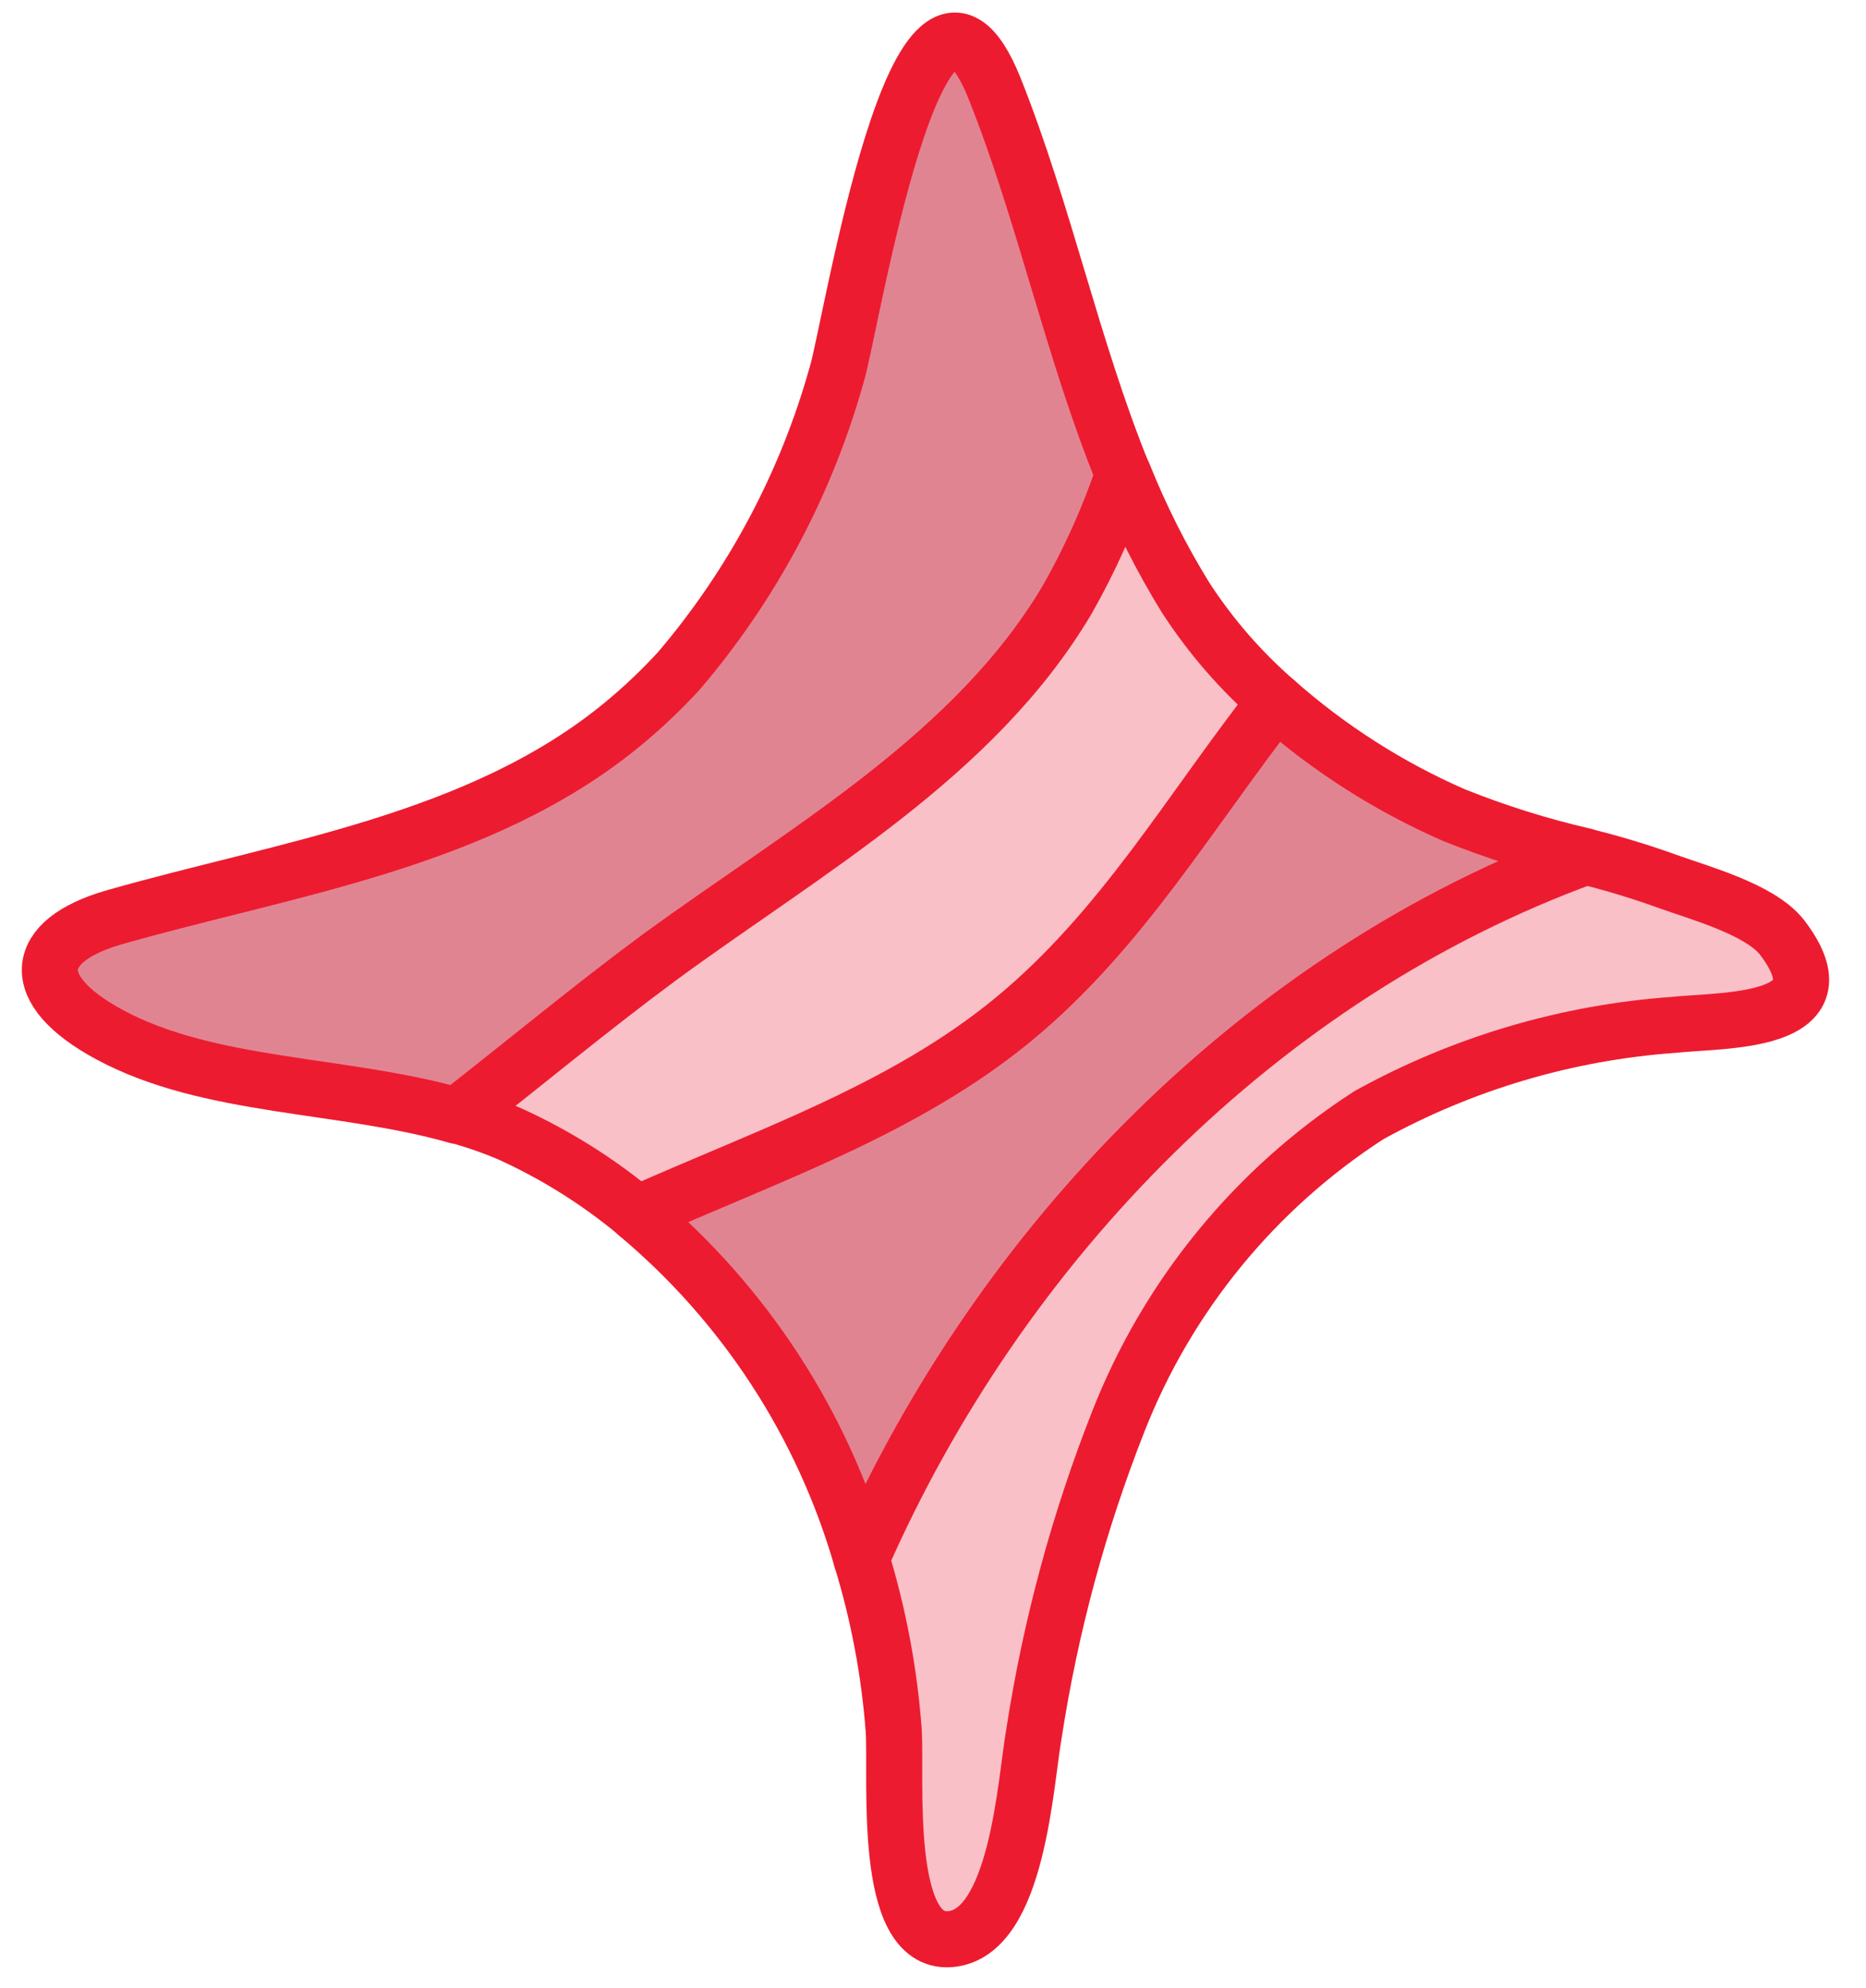
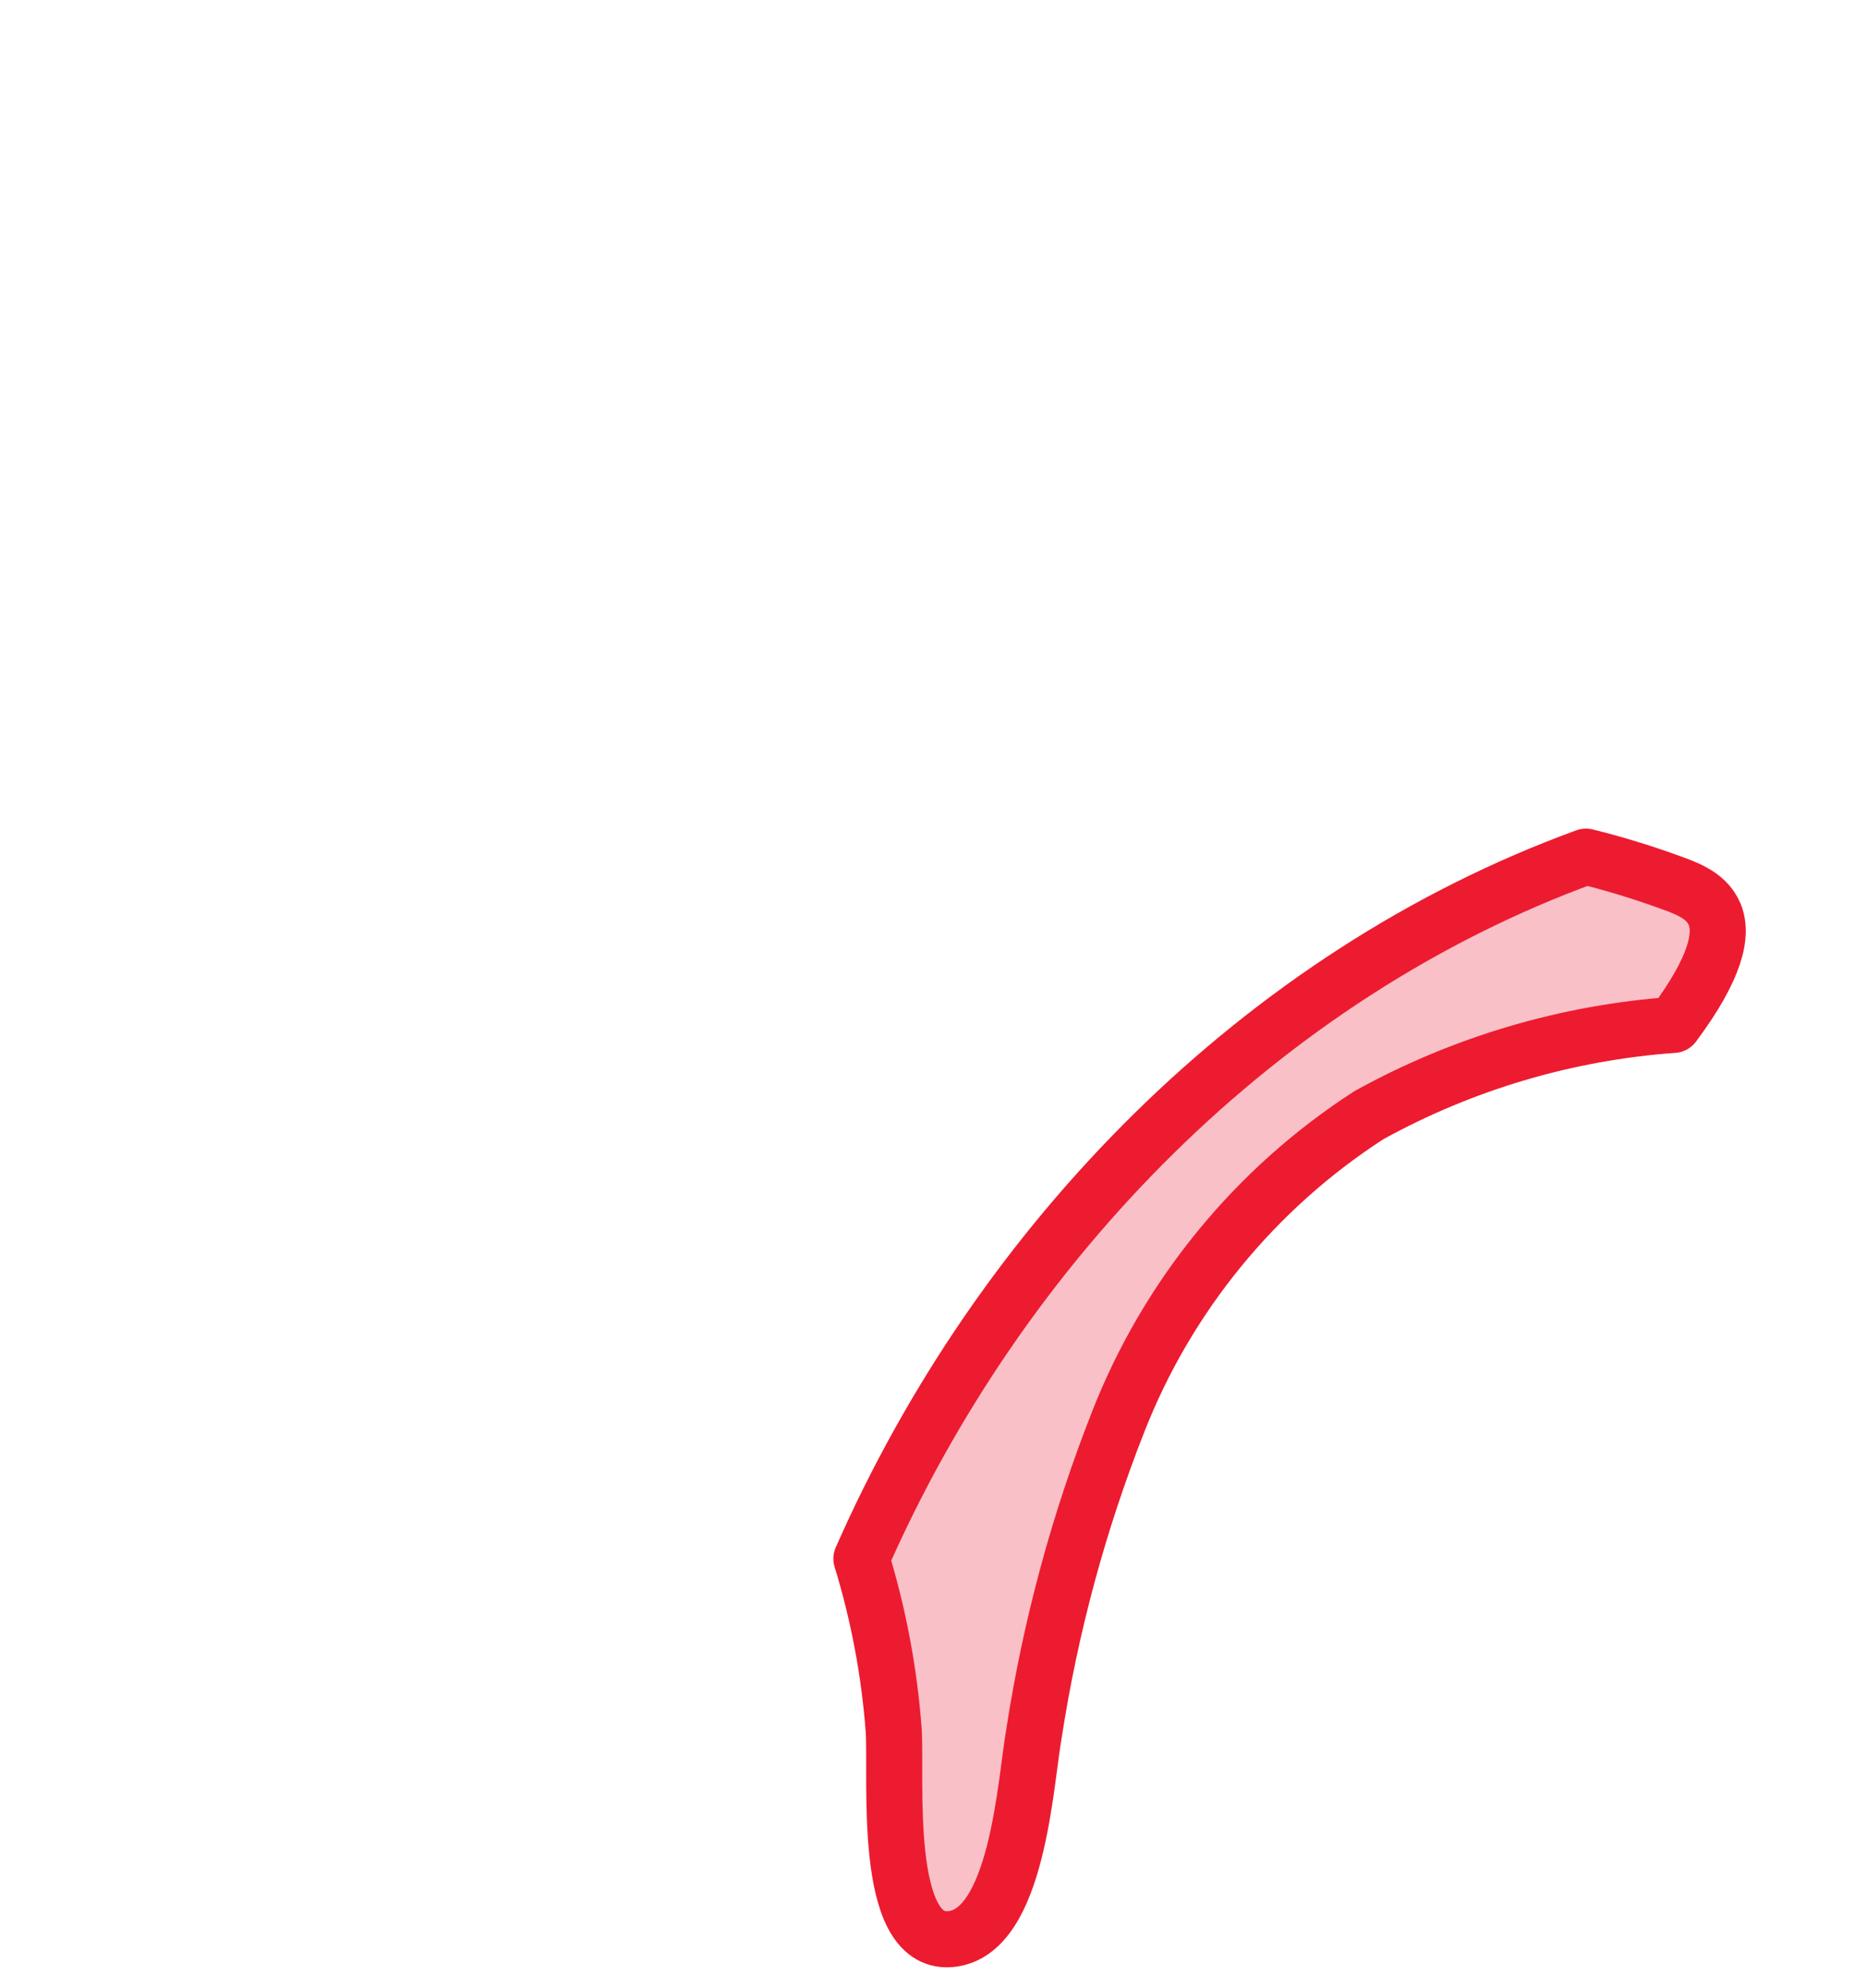
<svg xmlns="http://www.w3.org/2000/svg" width="46" height="49" viewBox="0 0 46 49" fill="none">
-   <path d="M31.449 17.286C29.373 19.96 27.601 22.959 24.979 25.122C22.356 27.285 18.91 28.481 15.699 29.918C18.351 32.137 20.279 35.097 21.235 38.418C24.695 30.616 31.082 24.037 39.061 21.1C37.964 20.848 36.888 20.51 35.843 20.091C34.24 19.391 32.758 18.444 31.449 17.286Z" fill="#E18492" stroke="#ED1B30" stroke-width="1.382" stroke-linecap="round" stroke-linejoin="round" />
-   <path d="M26.307 14.777C26.865 13.796 27.328 12.764 27.691 11.695C26.432 8.606 25.747 5.255 24.515 2.172C22.646 -2.478 20.965 8.136 20.633 9.207C19.883 11.903 18.553 14.403 16.737 16.533C16.307 17.002 15.844 17.441 15.353 17.846C11.831 20.748 7.049 21.398 2.8 22.614C0.814 23.188 0.634 24.39 2.703 25.503C5.16 26.829 8.447 26.698 11.256 27.5C12.924 26.201 14.557 24.839 16.252 23.588C19.892 20.935 24.024 18.633 26.307 14.777Z" fill="#E18492" stroke="#ED1B30" stroke-width="1.382" stroke-linecap="round" stroke-linejoin="round" />
-   <path d="M21.235 38.418C21.657 39.794 21.924 41.213 22.031 42.648C22.107 43.816 21.74 47.92 23.415 47.796C25.089 47.672 25.276 43.919 25.491 42.717C25.896 40.089 26.592 37.514 27.567 35.039C28.783 31.937 30.945 29.295 33.746 27.486C36.058 26.209 38.62 25.45 41.255 25.261C42.472 25.129 45.58 25.261 43.926 23.098C43.379 22.407 41.884 22.006 41.081 21.715C40.43 21.481 39.767 21.28 39.096 21.114C31.082 24.037 24.667 30.616 21.235 38.418Z" fill="#F9C0C7" stroke="#ED1B30" stroke-width="1.382" stroke-linecap="round" stroke-linejoin="round" />
-   <path d="M31.449 17.286C30.592 16.541 29.844 15.681 29.227 14.729C28.631 13.763 28.12 12.748 27.698 11.695C27.335 12.764 26.872 13.796 26.314 14.777C24.03 18.633 19.899 20.935 16.28 23.588C14.585 24.839 12.951 26.201 11.284 27.5C11.722 27.62 12.152 27.77 12.571 27.949C13.699 28.462 14.754 29.125 15.706 29.918C18.916 28.481 22.287 27.348 24.985 25.122C27.684 22.897 29.345 19.96 31.449 17.286Z" fill="#F9C0C7" stroke="#ED1B30" stroke-width="1.382" stroke-linecap="round" stroke-linejoin="round" />
+   <path d="M21.235 38.418C21.657 39.794 21.924 41.213 22.031 42.648C22.107 43.816 21.74 47.92 23.415 47.796C25.089 47.672 25.276 43.919 25.491 42.717C25.896 40.089 26.592 37.514 27.567 35.039C28.783 31.937 30.945 29.295 33.746 27.486C36.058 26.209 38.62 25.45 41.255 25.261C43.379 22.407 41.884 22.006 41.081 21.715C40.43 21.481 39.767 21.28 39.096 21.114C31.082 24.037 24.667 30.616 21.235 38.418Z" fill="#F9C0C7" stroke="#ED1B30" stroke-width="1.382" stroke-linecap="round" stroke-linejoin="round" />
</svg>